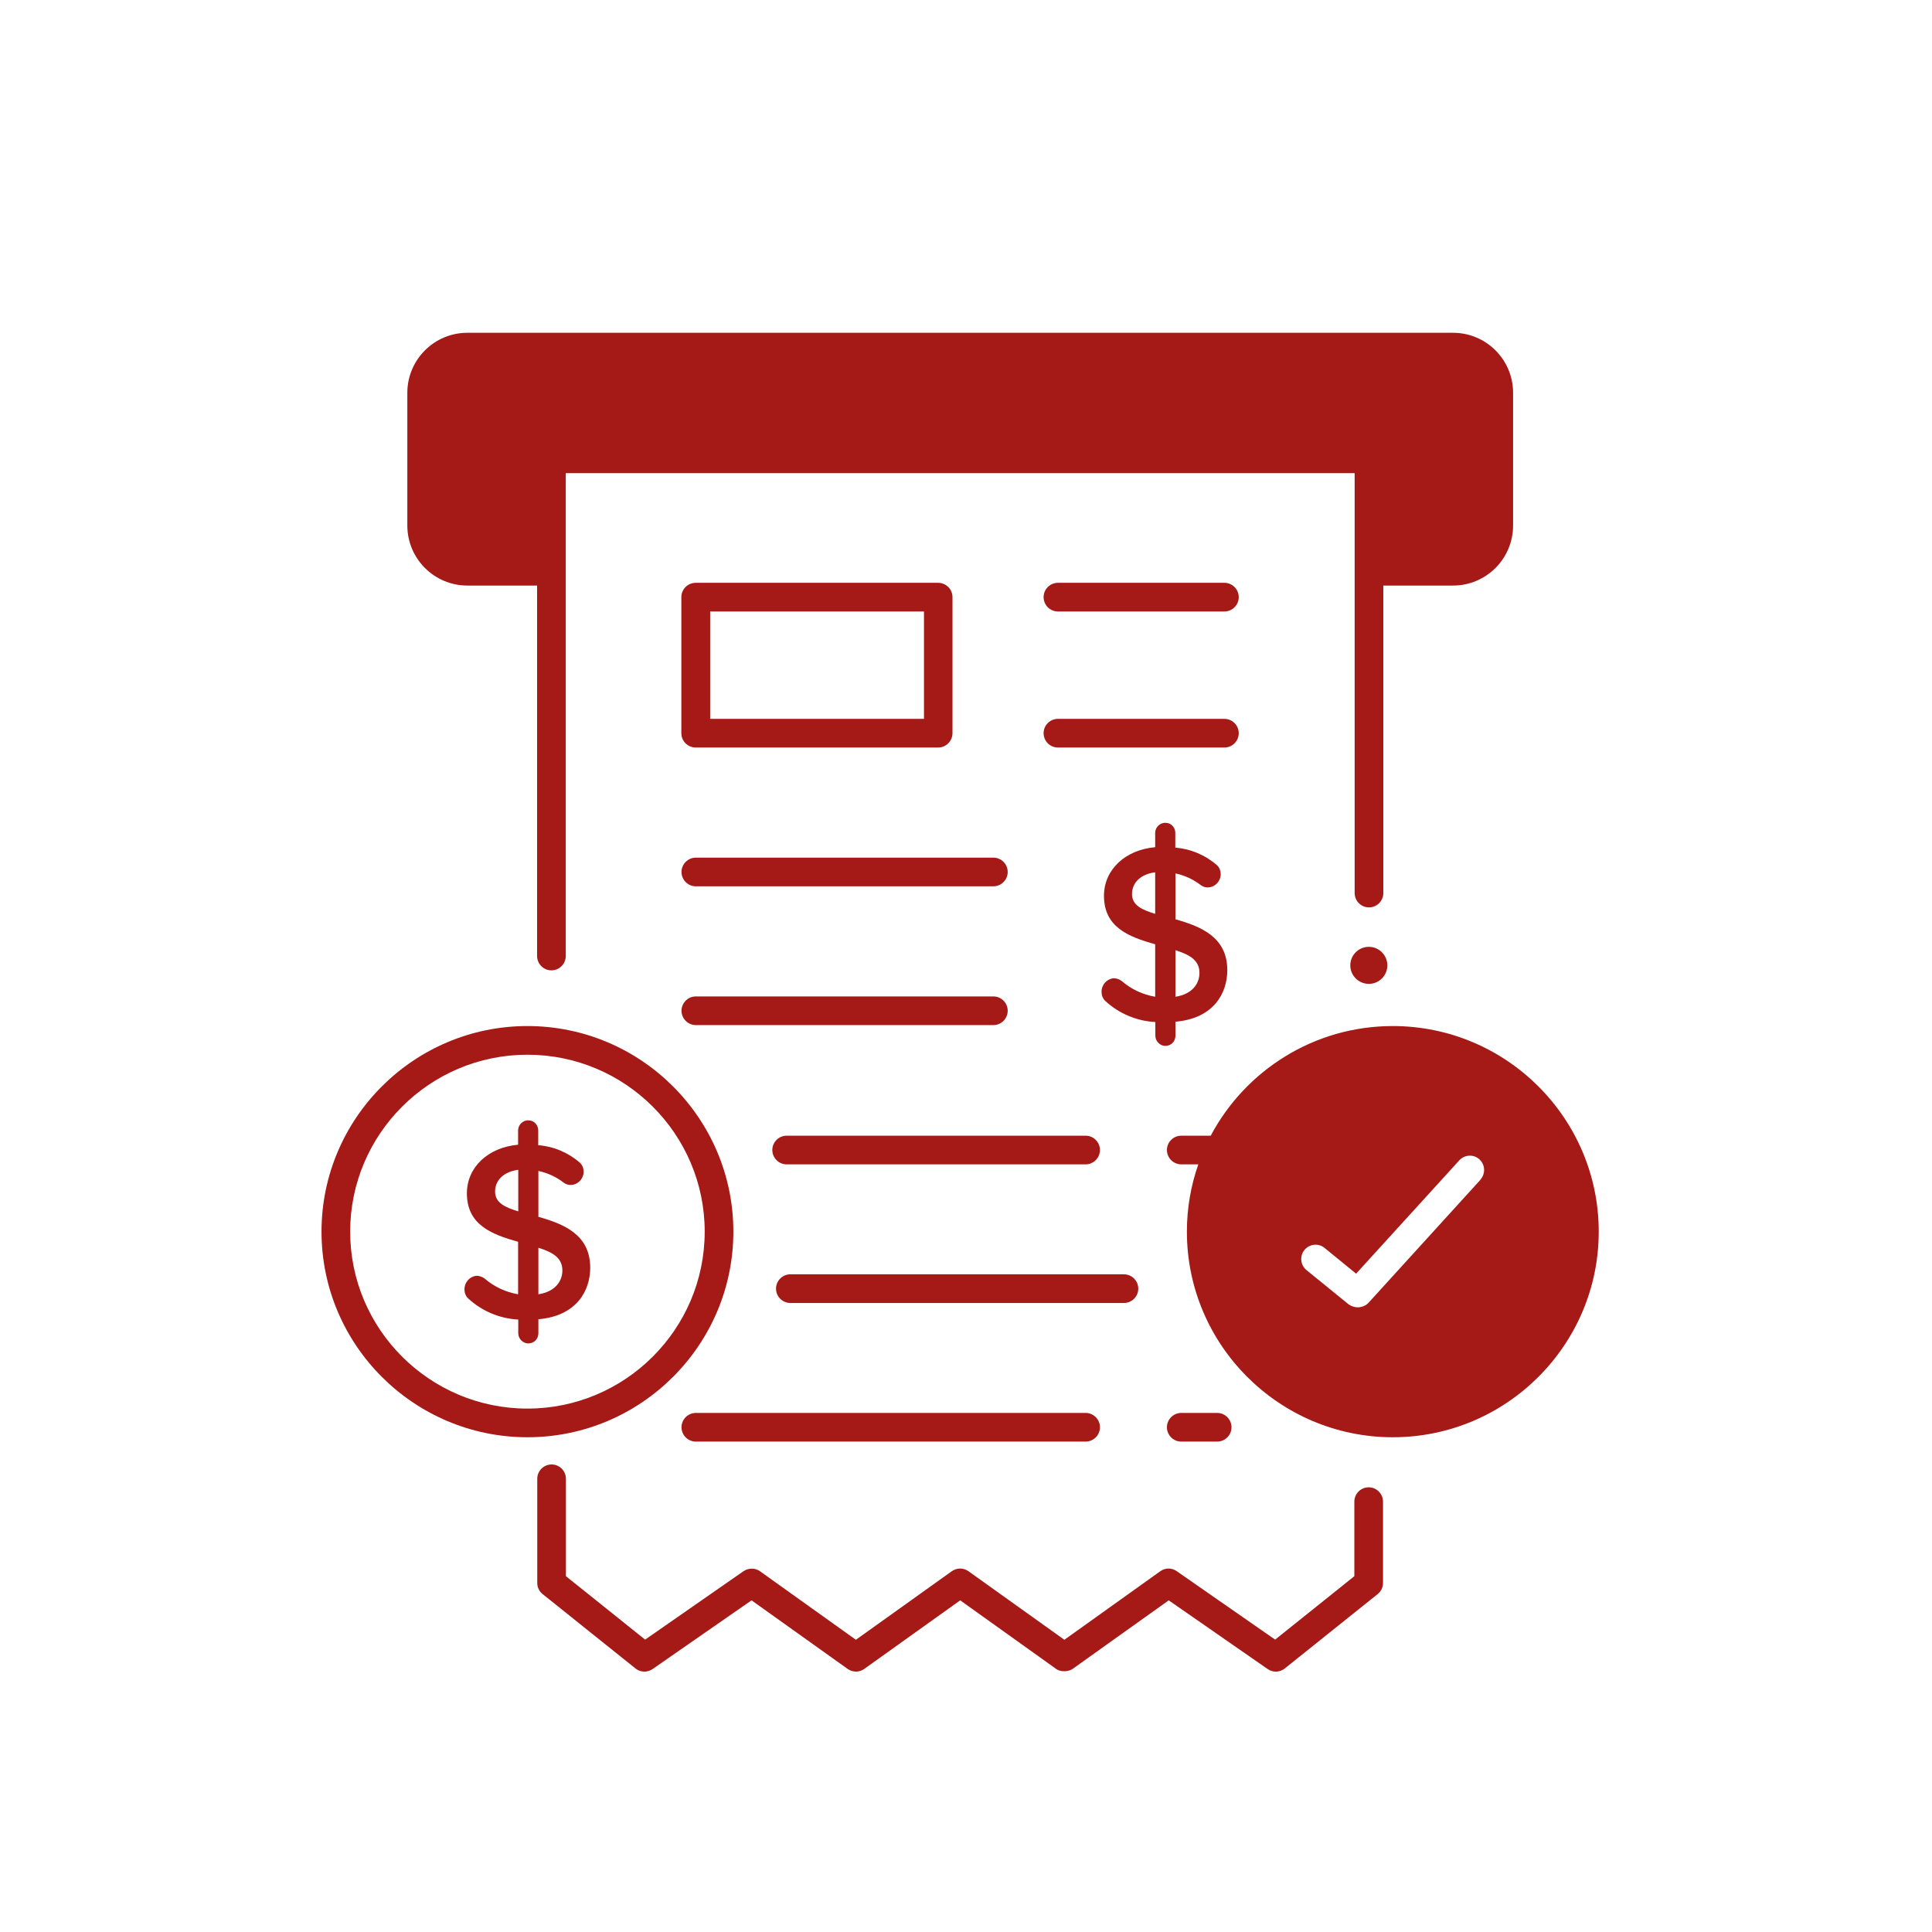
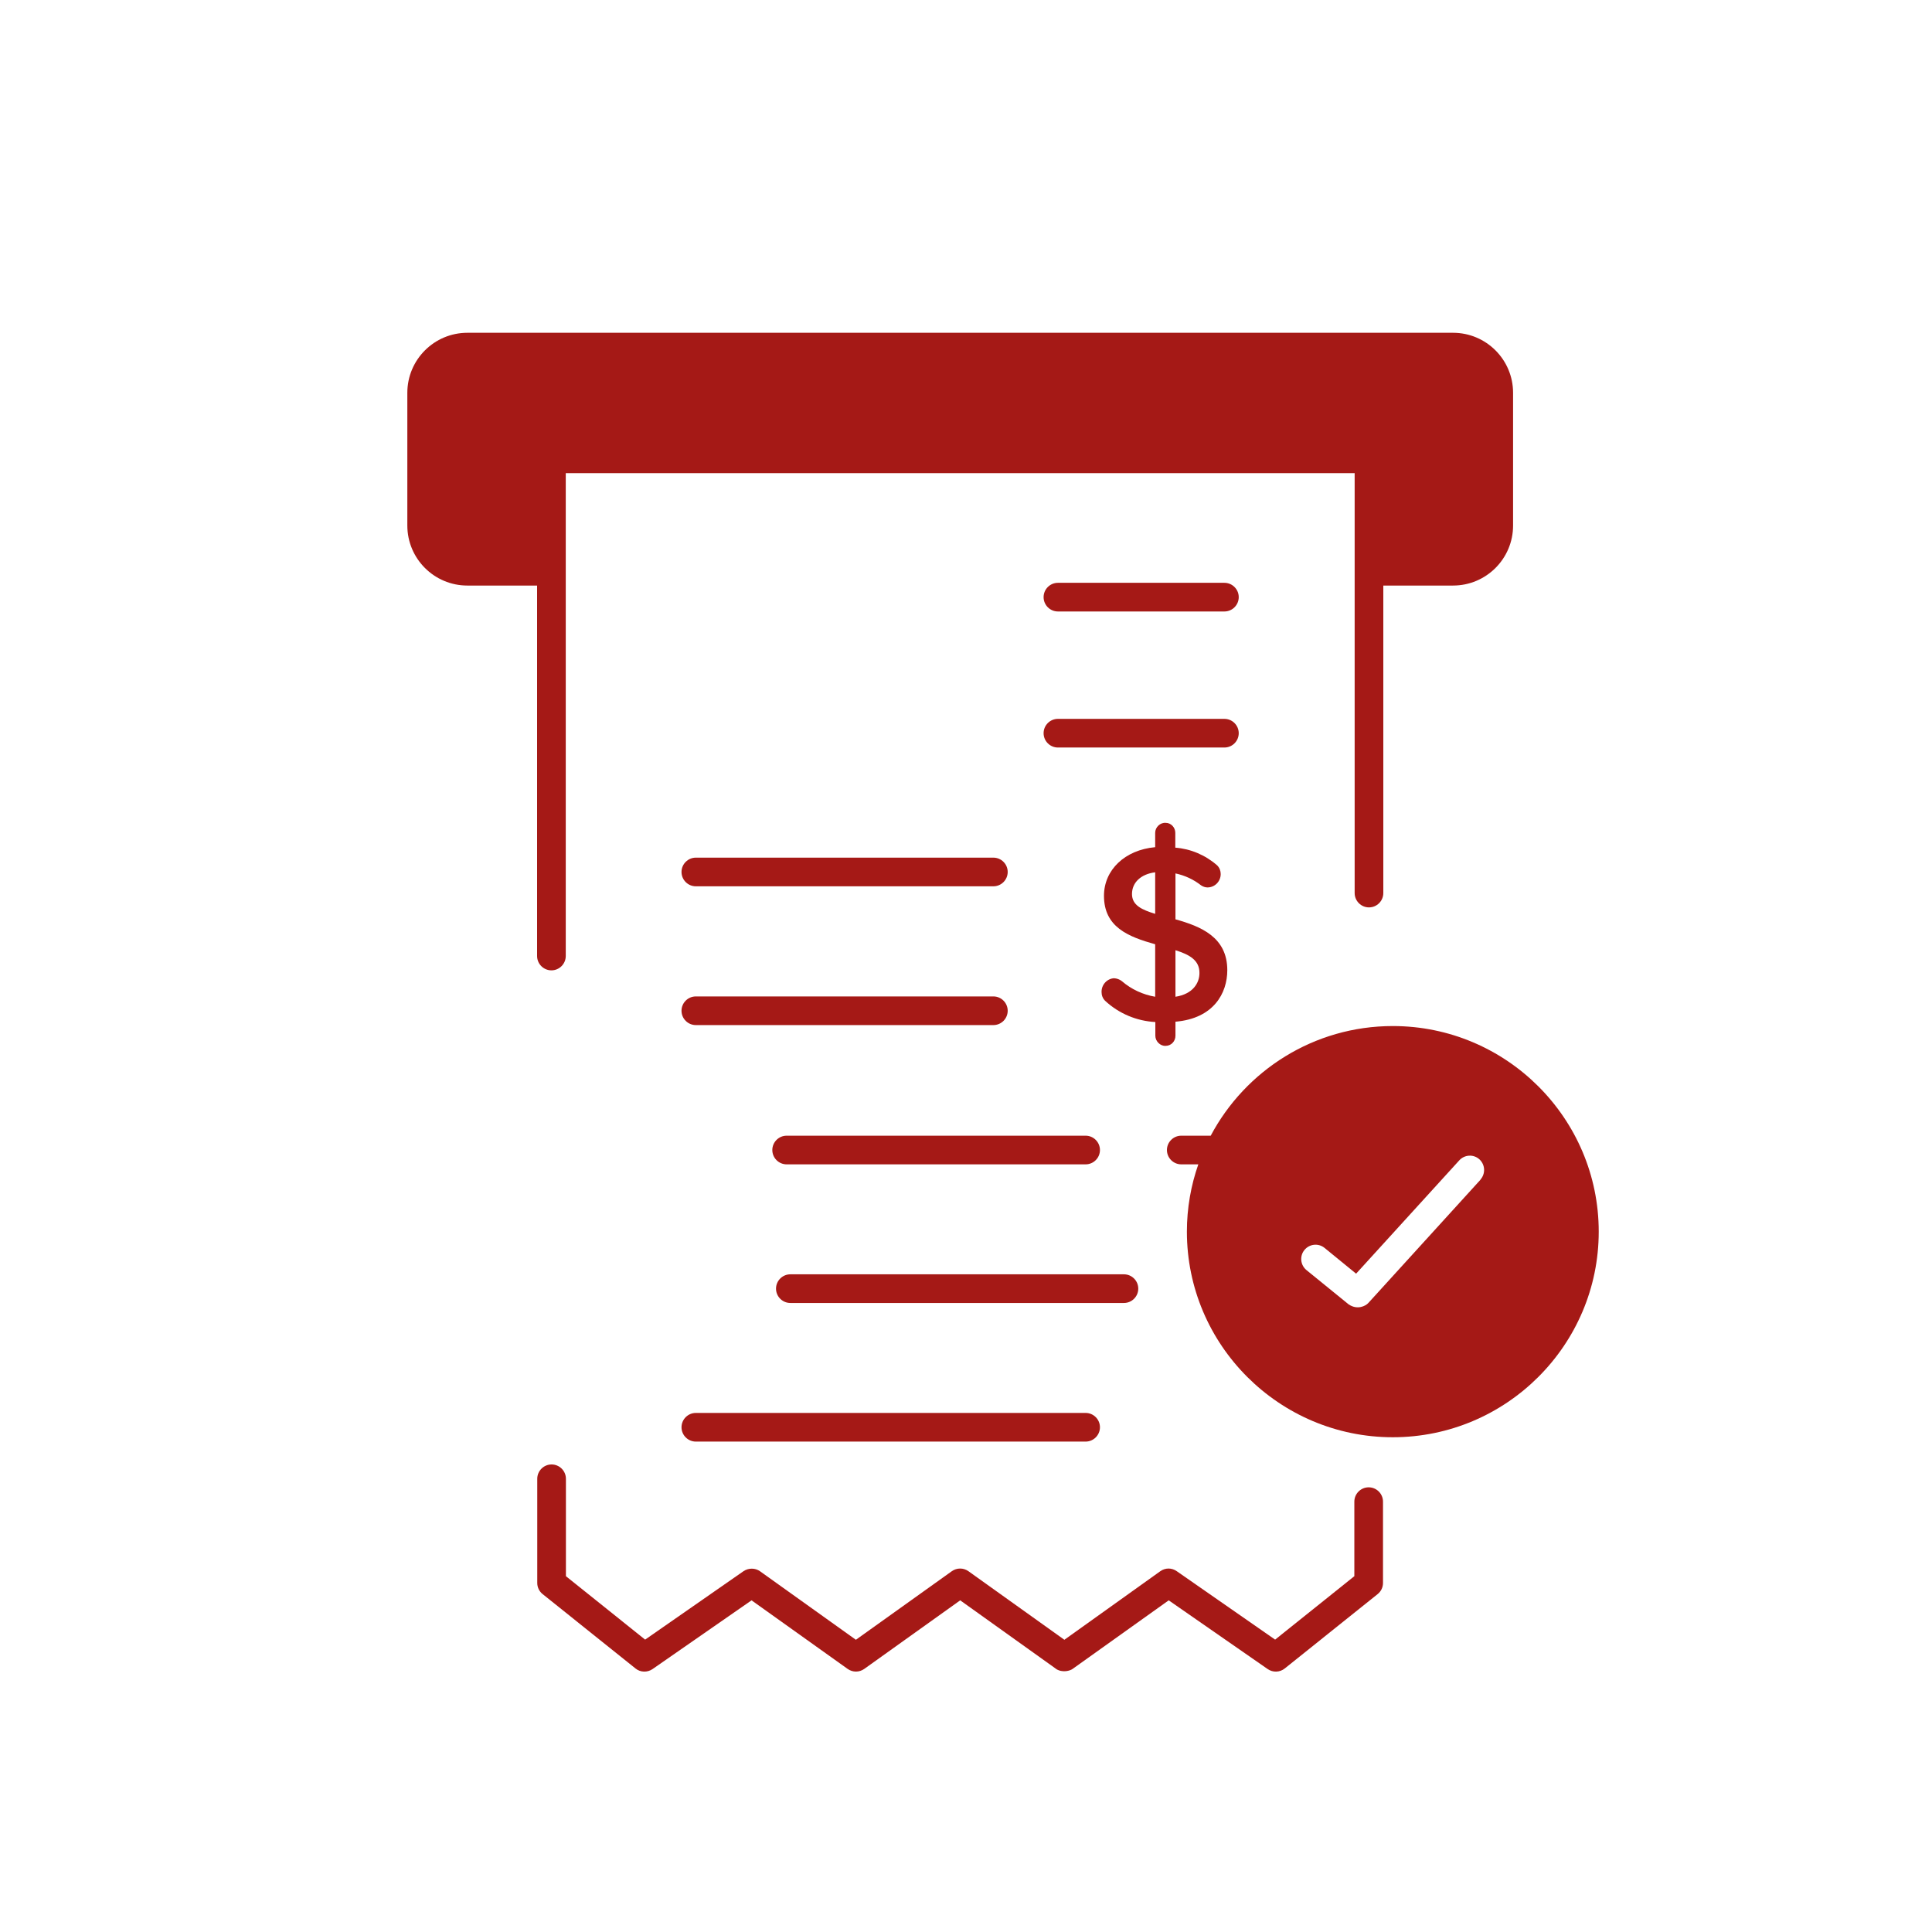
<svg xmlns="http://www.w3.org/2000/svg" id="Capa_2" data-name="Capa 2" viewBox="0 0 120 120">
  <defs>
    <style>
      .cls-1 {
        fill: #a51916;
      }

      .cls-1, .cls-2 {
        stroke-width: 0px;
      }

      .cls-2 {
        fill: #fff;
        opacity: 0;
      }
    </style>
  </defs>
  <g id="Capa_1-2" data-name="Capa 1">
    <rect class="cls-2" width="120" height="120" />
    <g>
      <g>
        <g>
          <path class="cls-1" d="M67.43,72.32h-18.57c-.49,0-.89-.4-.89-.89s.4-.89.89-.89h18.57c.49,0,.89.4.89.89s-.4.89-.89.89Z" />
          <path class="cls-1" d="M69.81,80.93h-20.72c-.49,0-.89-.4-.89-.89s.4-.89.89-.89h20.72c.49,0,.89.4.89.89s-.4.89-.89.89Z" />
          <g>
-             <path class="cls-1" d="M75.6,89.54h-2.23c-.49,0-.89-.4-.89-.89s.4-.89.89-.89h2.23c.49,0,.89.4.89.89s-.4.89-.89.89Z" />
            <path class="cls-1" d="M67.43,89.54h-24.21c-.49,0-.89-.4-.89-.89s.4-.89.89-.89h24.21c.49,0,.89.4.89.89s-.4.89-.89.89Z" />
          </g>
        </g>
        <g>
-           <path class="cls-1" d="M58.27,46.43h-15.06c-.49,0-.89-.4-.89-.89v-8.45c0-.49.4-.89.89-.89h15.06c.49,0,.89.4.89.89v8.45c0,.49-.4.89-.89.89ZM44.11,44.65h13.28v-6.67h-13.28v6.67Z" />
          <g>
            <path class="cls-1" d="M76.05,37.98h-10.34c-.49,0-.89-.4-.89-.89s.4-.89.89-.89h10.34c.49,0,.89.4.89.89s-.4.89-.89.89Z" />
            <path class="cls-1" d="M76.05,46.43h-10.34c-.49,0-.89-.4-.89-.89s.4-.89.89-.89h10.34c.49,0,.89.4.89.89s-.4.89-.89.89Z" />
          </g>
        </g>
        <g>
          <path class="cls-1" d="M73.01,57.09v-2.84c.57.12,1.12.37,1.59.74.12.08.26.13.4.13.45,0,.82-.37.82-.83,0-.2-.07-.39-.22-.54-.73-.64-1.65-1.03-2.6-1.1v-.92c0-.34-.27-.62-.59-.62-.35-.03-.66.27-.66.62v.89c-1.88.17-3.18,1.41-3.18,3.02,0,1.94,1.5,2.54,3.18,3.01v3.26c-.76-.13-1.48-.46-2.07-.97-.14-.11-.31-.17-.49-.18-.44.03-.78.41-.77.86,0,.2.07.39.22.54.86.8,1.97,1.26,3.12,1.32v.85c0,.35.31.65.64.63.34,0,.61-.28.61-.63v-.87c2.37-.2,3.22-1.77,3.22-3.2,0-2.06-1.65-2.72-3.22-3.16h0ZM74.5,60.44c0,.6-.39,1.3-1.49,1.47v-2.89c.9.28,1.5.64,1.49,1.42ZM71.75,54.18v2.58c-.82-.25-1.44-.53-1.44-1.23,0-.72.56-1.24,1.44-1.35Z" />
          <g>
            <path class="cls-1" d="M61.7,63.67h-18.48c-.49,0-.89-.4-.89-.89s.4-.89.89-.89h18.48c.49,0,.89.4.89.89s-.4.89-.89.89Z" />
            <path class="cls-1" d="M61.7,55.05h-18.48c-.49,0-.89-.4-.89-.89s.4-.89.89-.89h18.48c.49,0,.89.4.89.89s-.4.89-.89.89Z" />
          </g>
        </g>
      </g>
      <g>
        <path class="cls-1" d="M86.51,63.73c-4.9,0-9.16,2.76-11.31,6.81h-1.83c-.49,0-.89.4-.89.89s.4.89.89.89h1.06c-.46,1.31-.71,2.72-.71,4.18,0,7.04,5.74,12.77,12.79,12.77s12.79-5.73,12.79-12.77c0-7.04-5.74-12.77-12.79-12.77ZM91.96,73.27l-6.97,7.66c-.17.19-.68.45-1.22.09l-2.62-2.13c-.38-.31-.44-.87-.13-1.25s.87-.44,1.25-.13l1.96,1.6,6.41-7.04c.33-.36.89-.39,1.25-.06.36.33.39.89.06,1.26h0Z" />
        <g>
          <g>
-             <path class="cls-1" d="M32.76,89.27c-7.05,0-12.79-5.73-12.79-12.77s5.74-12.77,12.79-12.77,12.79,5.73,12.79,12.77c0,7.04-5.74,12.77-12.79,12.77ZM32.76,65.51c-6.07,0-11.01,4.93-11.01,10.99s4.94,10.99,11.01,10.99,11.01-4.93,11.01-10.99-4.94-10.99-11.01-10.99Z" />
            <path class="cls-1" d="M65.6,103.66l-5.96-4.26-5.96,4.26c-.31.22-.72.22-1.03,0l-5.97-4.26-6.15,4.27c-.32.22-.76.21-1.06-.04l-5.77-4.62c-.21-.17-.33-.42-.33-.69v-6.47c0-.49.4-.89.89-.89s.89.4.89.89v6.05l4.92,3.94,6.11-4.25c.31-.21.72-.21,1.02,0l5.96,4.26,5.96-4.26c.31-.22.72-.22,1.03,0l5.96,4.26,5.96-4.26c.31-.22.71-.22,1.02,0l6.11,4.25,4.92-3.94v-4.63c0-.49.4-.89.89-.89s.89.4.89.89v5.05c0,.27-.12.52-.33.69l-5.77,4.62c-.31.25-.74.26-1.06.04l-6.15-4.27-5.97,4.26c-.15.11-.62.26-1.03,0h0Z" />
            <path class="cls-1" d="M90.24,20.67H29.03c-2.06,0-3.73,1.67-3.73,3.73v8.24c0,2.06,1.67,3.73,3.73,3.73h4.33v23.01c0,.49.4.89.89.89s.89-.4.89-.89v-29.99h49v26.08c0,.49.4.89.89.89s.89-.4.89-.89v-19.1h4.33c2.06,0,3.73-1.67,3.73-3.73v-8.24c0-2.06-1.67-3.73-3.73-3.73h0Z" />
          </g>
-           <circle class="cls-1" cx="85.02" cy="59.96" r="1.15" />
-           <path class="cls-1" d="M33.44,75.57v-2.84c.57.12,1.12.37,1.59.74.12.08.26.13.4.13.45,0,.82-.37.82-.83,0-.2-.07-.39-.22-.54-.73-.64-1.65-1.03-2.6-1.1v-.92c0-.34-.27-.62-.59-.62-.35-.03-.66.27-.66.62v.89c-1.88.17-3.18,1.41-3.18,3.02,0,1.94,1.5,2.54,3.18,3.01v3.26c-.76-.13-1.48-.46-2.07-.97-.14-.11-.31-.17-.49-.18-.44.03-.78.41-.77.86,0,.2.07.39.22.54.86.8,1.97,1.26,3.12,1.32v.85c0,.35.31.65.64.63.34,0,.61-.28.61-.63v-.87c2.37-.2,3.22-1.77,3.22-3.2,0-2.06-1.65-2.72-3.22-3.16ZM34.93,78.92c0,.6-.39,1.3-1.49,1.47v-2.89c.9.28,1.5.64,1.49,1.42h0ZM32.19,72.66v2.58c-.82-.25-1.44-.53-1.44-1.23,0-.72.56-1.24,1.44-1.35Z" />
        </g>
      </g>
    </g>
  </g>
</svg>